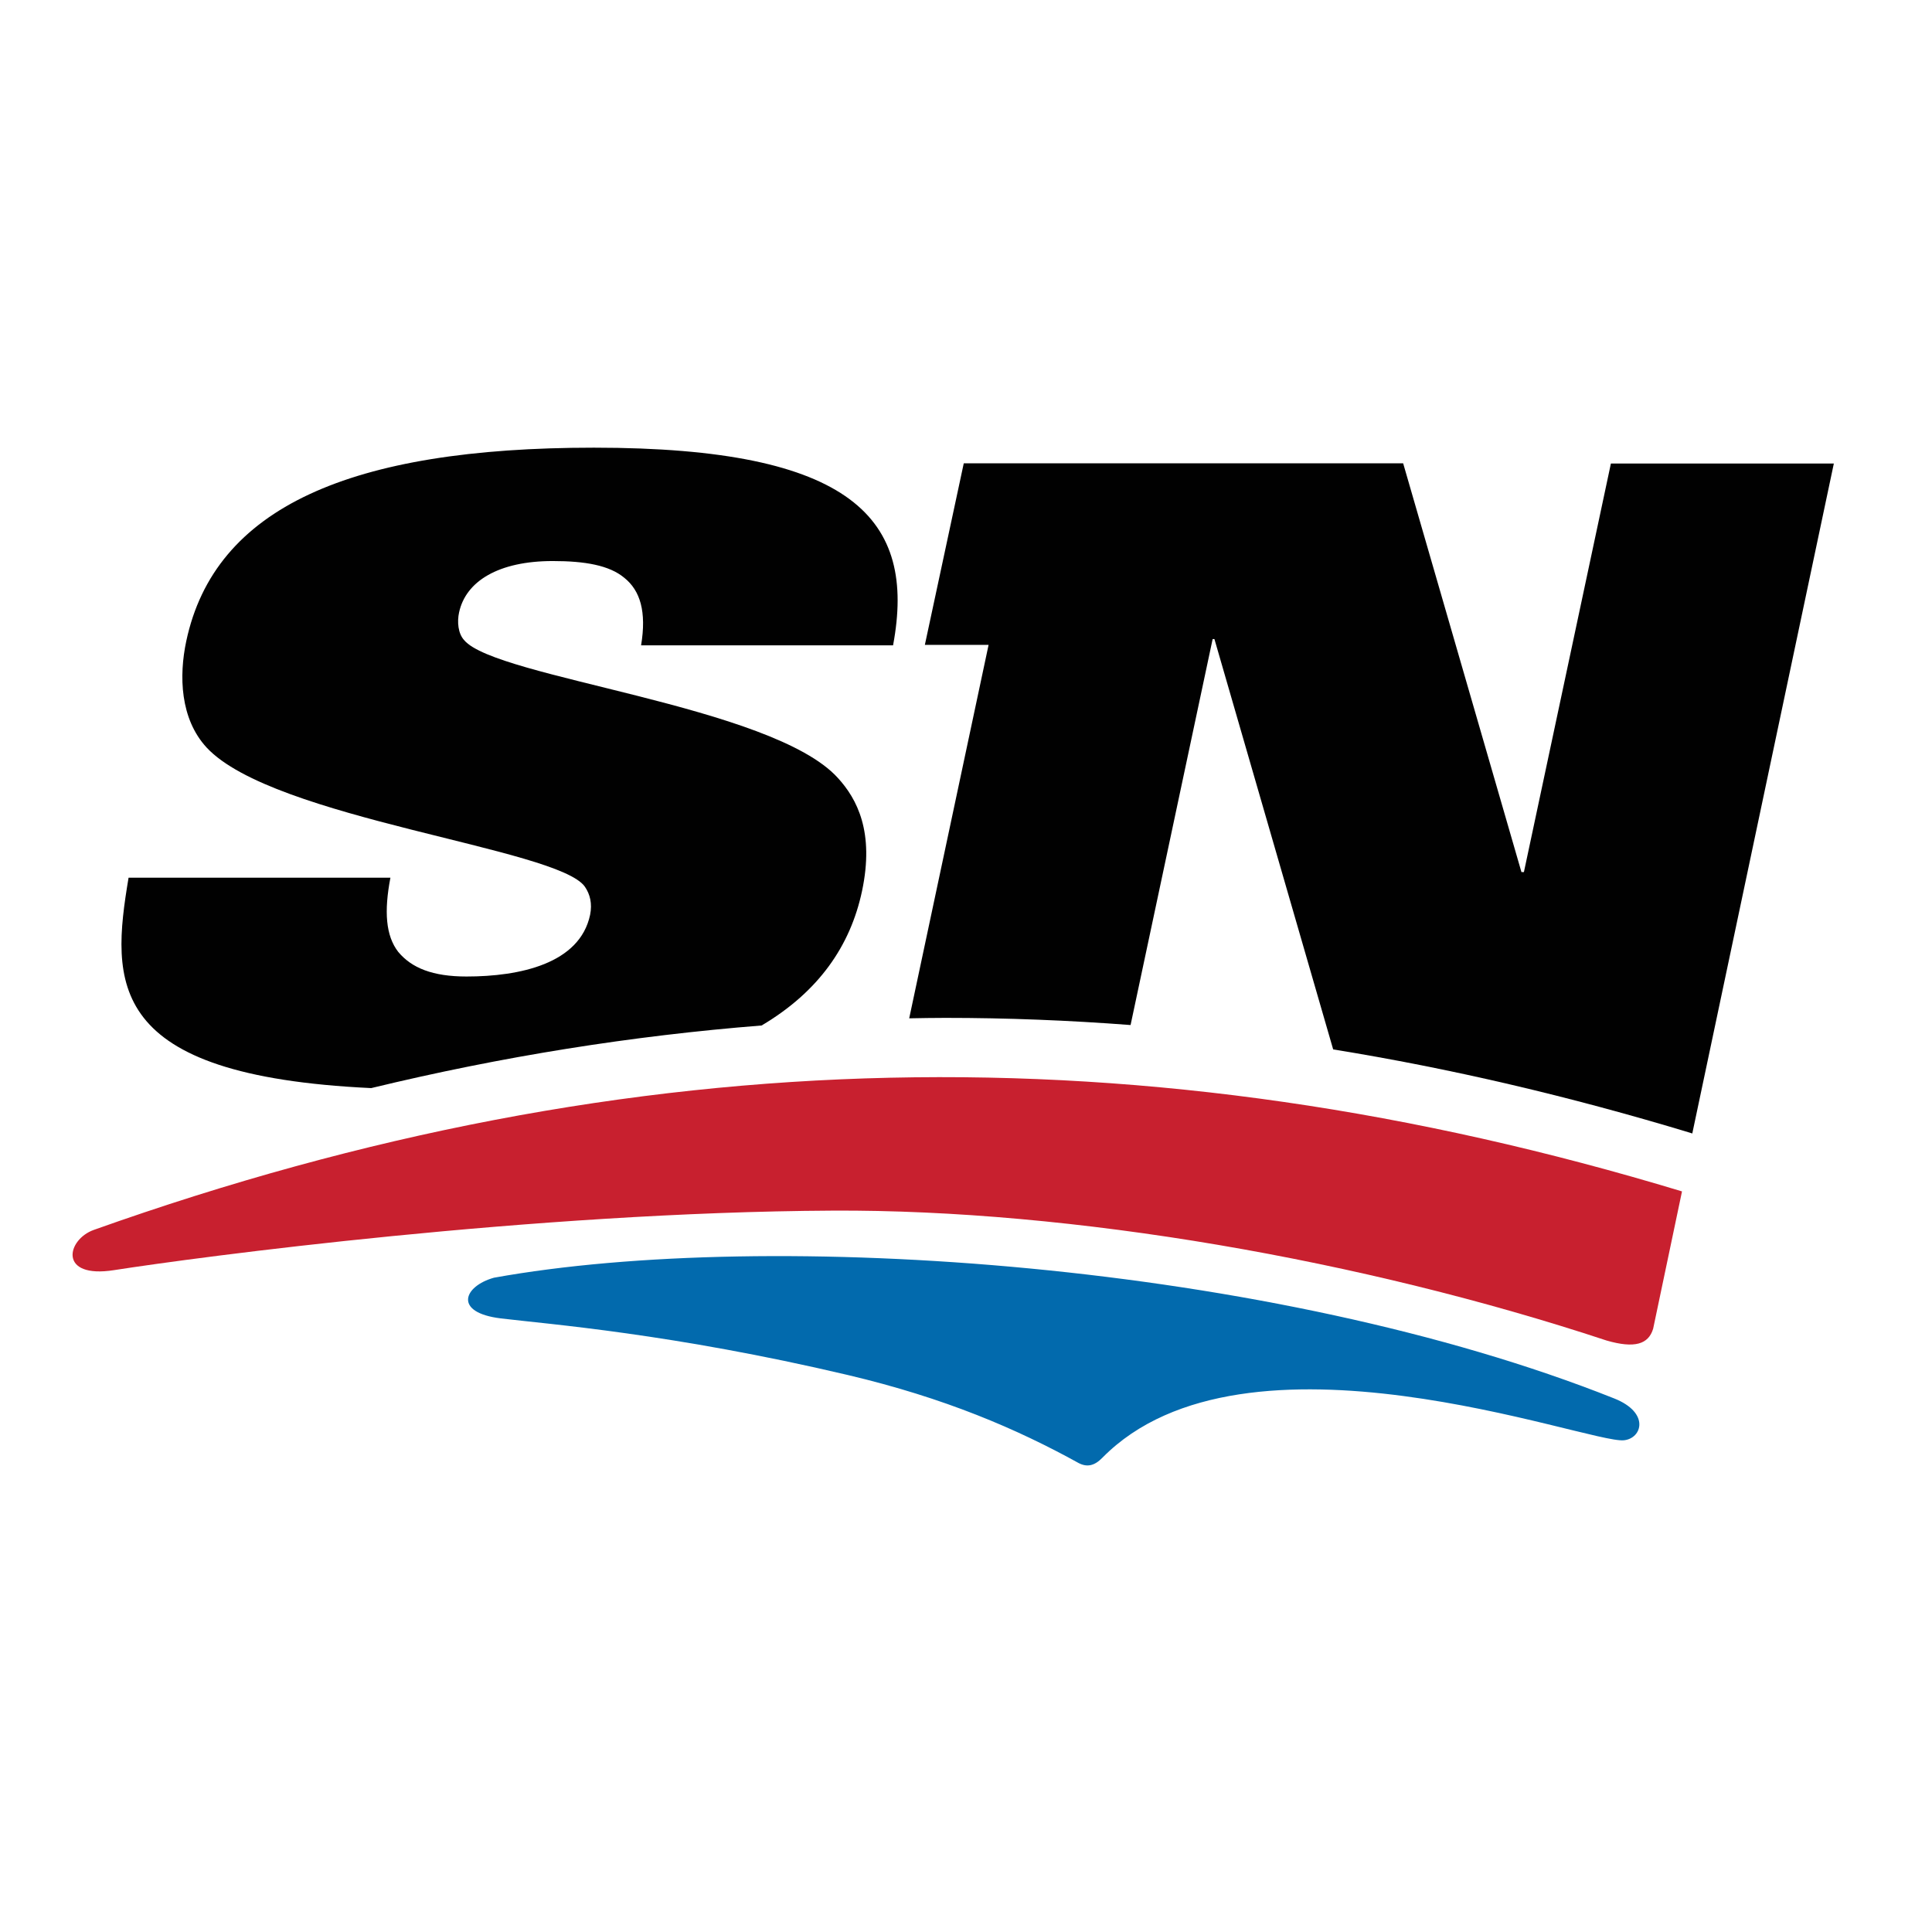
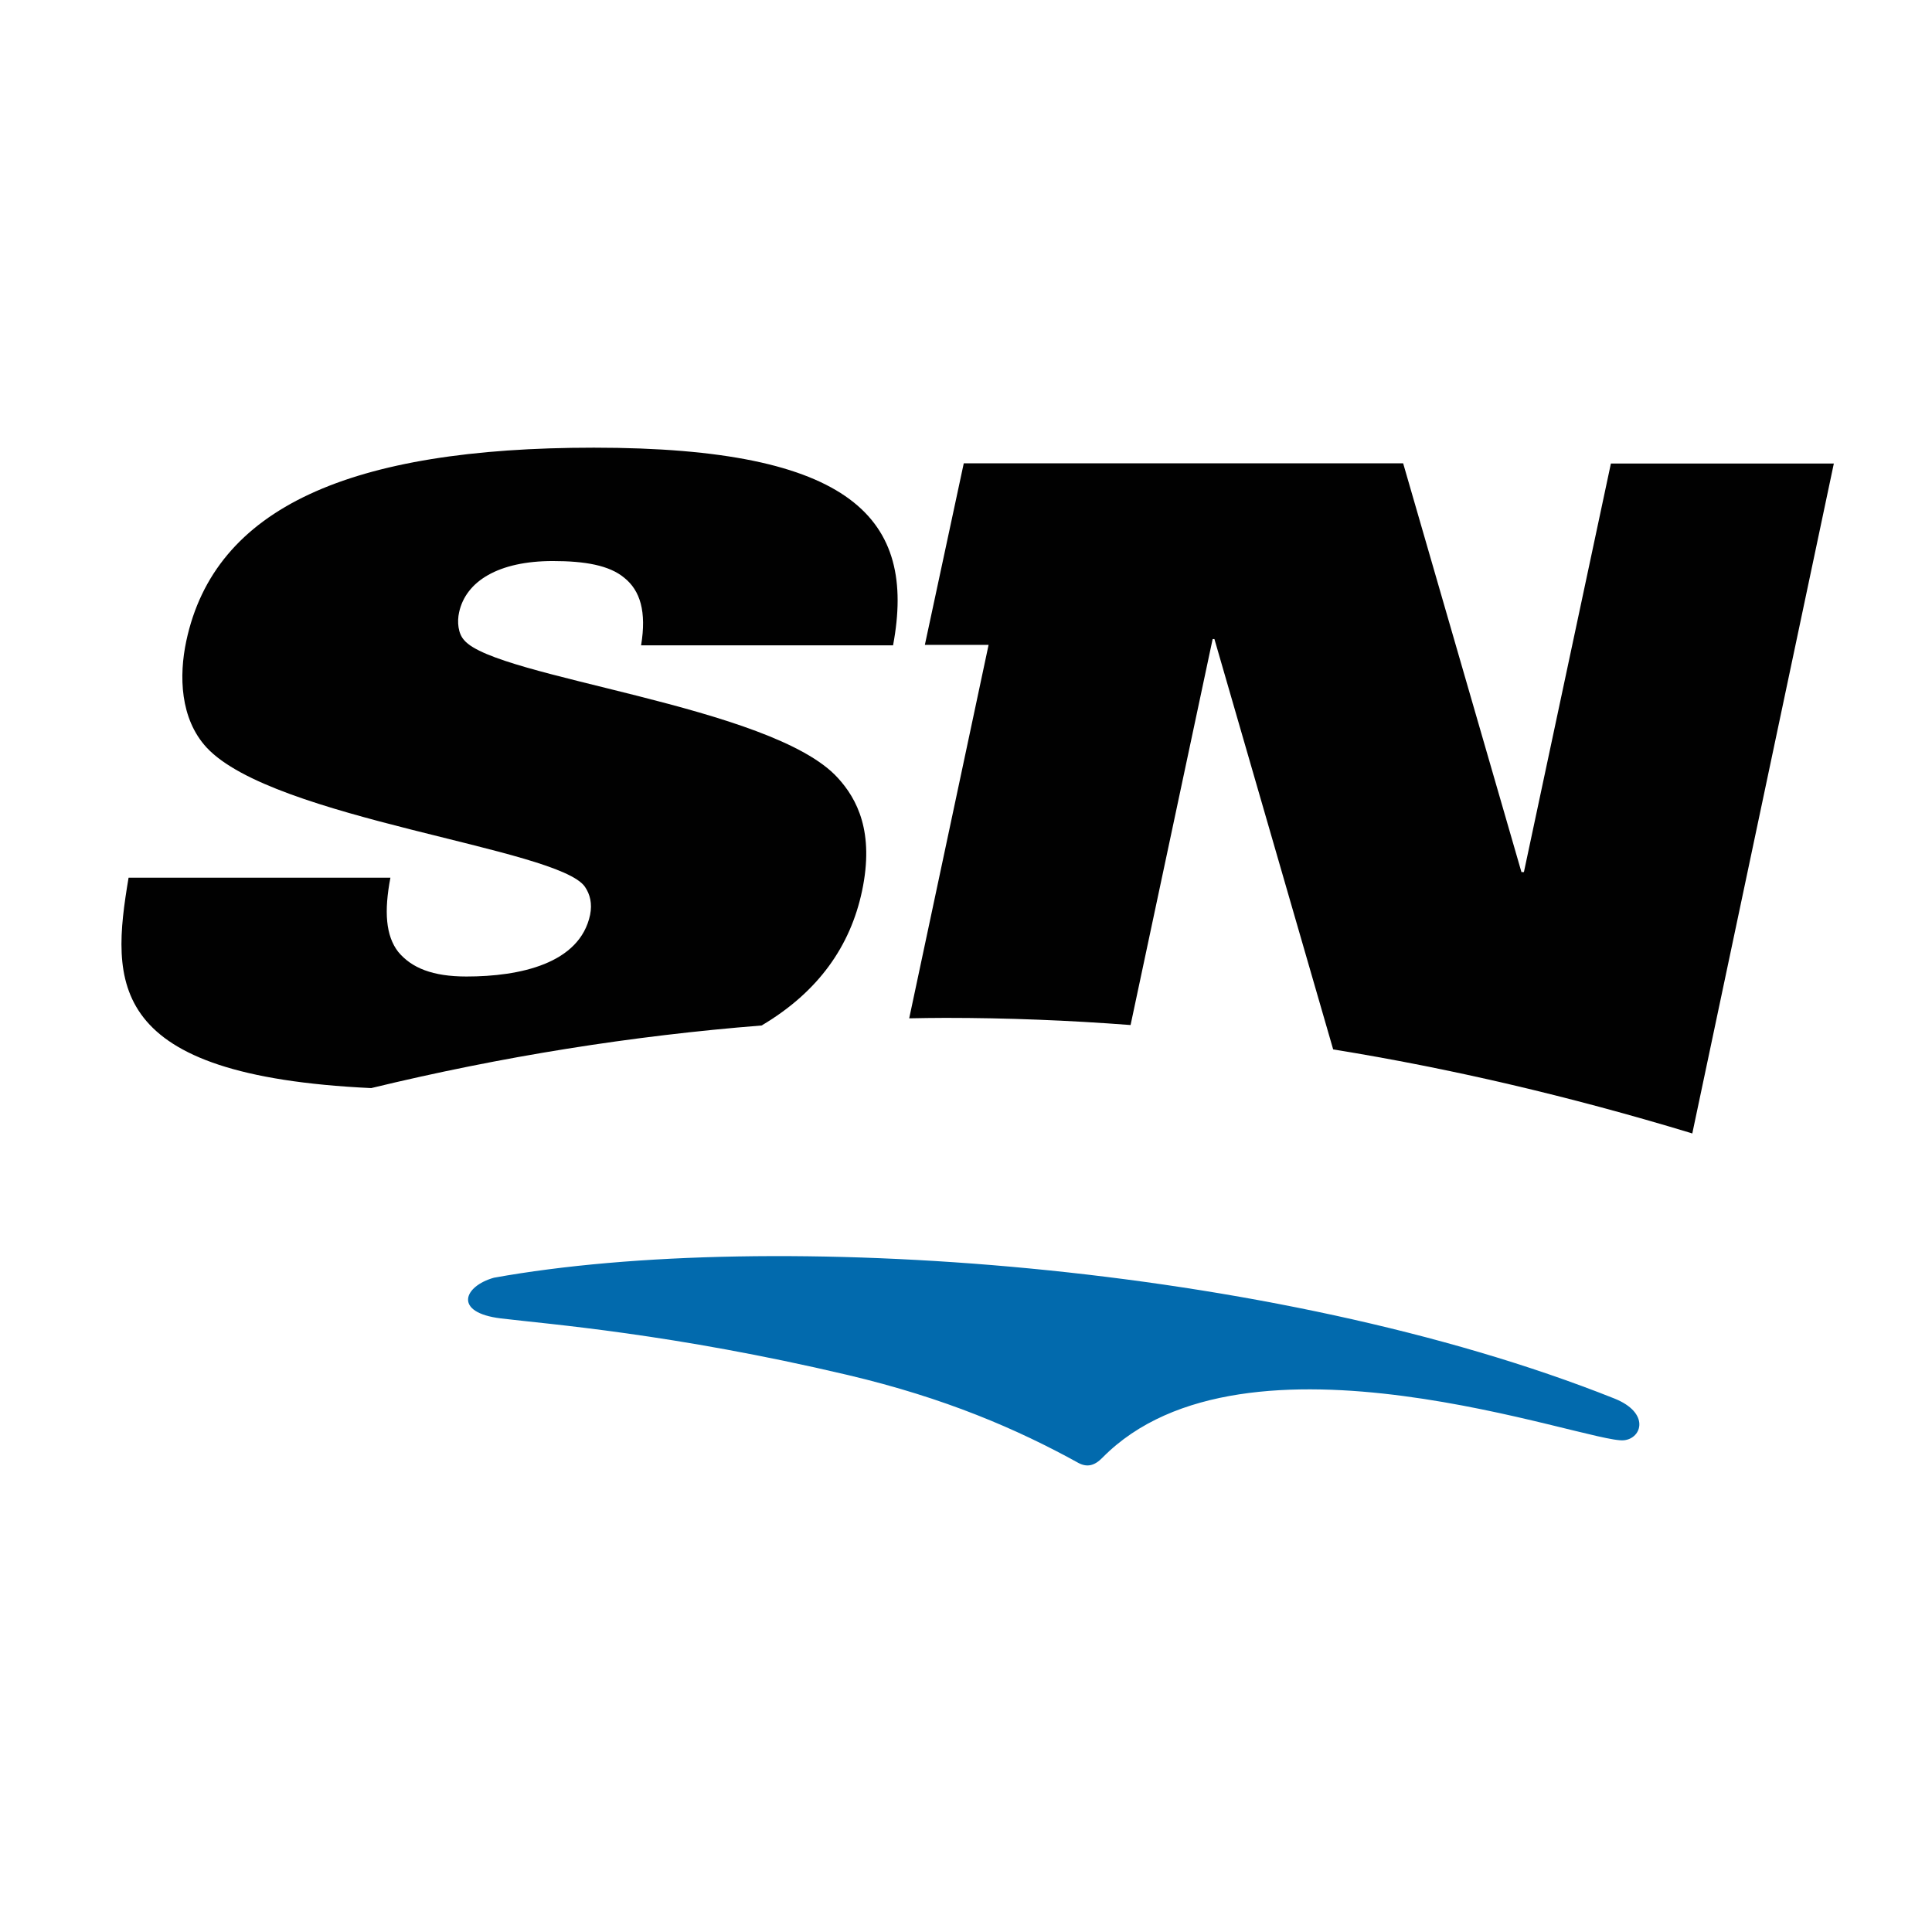
<svg xmlns="http://www.w3.org/2000/svg" version="1.1" id="Layer_1" x="0px" y="0px" viewBox="0 0 864 864" enable-background="new 0 0 864 864" xml:space="preserve">
  <g>
    <path fill="#026AAD" d="M493,651.9c63.8-64.8,217.3-6.2,233.2-7.8c8.1-0.8,11.8-12.3-4.3-18.7c-152.4-60.7-377.4-76.3-501-54   c-13.6,3.8-18.3,15.6,3.1,18.2c21.5,2.6,76.6,6.8,155.1,25.3c43.6,10.3,75.8,24.2,103.3,39.4C486.1,656.2,489.4,655.6,493,651.9" />
-     <path fill="#C8202F" d="M739.3,594.2l12.9-61.4C512.7,460.3,283.6,464,42,550c-12.2,4.3-16.1,22,9.1,18   c37.2-5.8,187.3-25.9,321.1-26.6c107.4-0.6,237.4,22.1,346.3,58.1C731,603.1,737.2,601.2,739.3,594.2z" />
    <g>
      <path fill="#010101" d="M720.4,207.3L681.5,390h-1.1l-52.9-182.8H431l-17.4,81.2h28.5l-35.5,167c5.4-0.1,10.8-0.2,16.2-0.2    c27.6,0,55.2,1.1,82.8,3.2l36.7-172.6h0.8l53.1,183.5c52.5,8.5,105.5,20.9,159.7,37.3c0.2,0.1,0.6,0.2,0.9,0.3l63.3-299.6H720.4z" />
      <path fill="#010101" d="M399.4,288.5c10.5-56.3-17.8-88.3-133.8-88.3c-109.1,0-169.6,26.8-182.3,86.5c-3.3,15.5-2.8,34.7,9.1,47.6    c29.8,32.1,157.4,44.9,169.2,62.3c2.3,3.4,3.3,7.5,2.3,12.5c-4.6,21.9-31.5,27.6-55.3,27.6c-15.1,0-24.5-3.8-30.5-11    c-5.6-7.2-6.4-18.1-3.5-33.2H57.5c-7.9,47.1-10.3,88.5,108.5,94.1c58.7-14.2,116.7-23.4,174.6-28c25.5-15.1,39.7-35.6,44.9-60.1    c5.6-26.4-2.2-41.2-10.8-50.6c-29.4-32.5-152.9-44.6-167.1-61.6c-2.8-3-3.2-8.3-2.3-12.4c3-14,17.7-23,41.9-23    c14.4,0,25.3,1.9,32,7.5c7.1,5.7,10,15.1,7.5,30.2H399.4z" />
    </g>
  </g>
</svg>